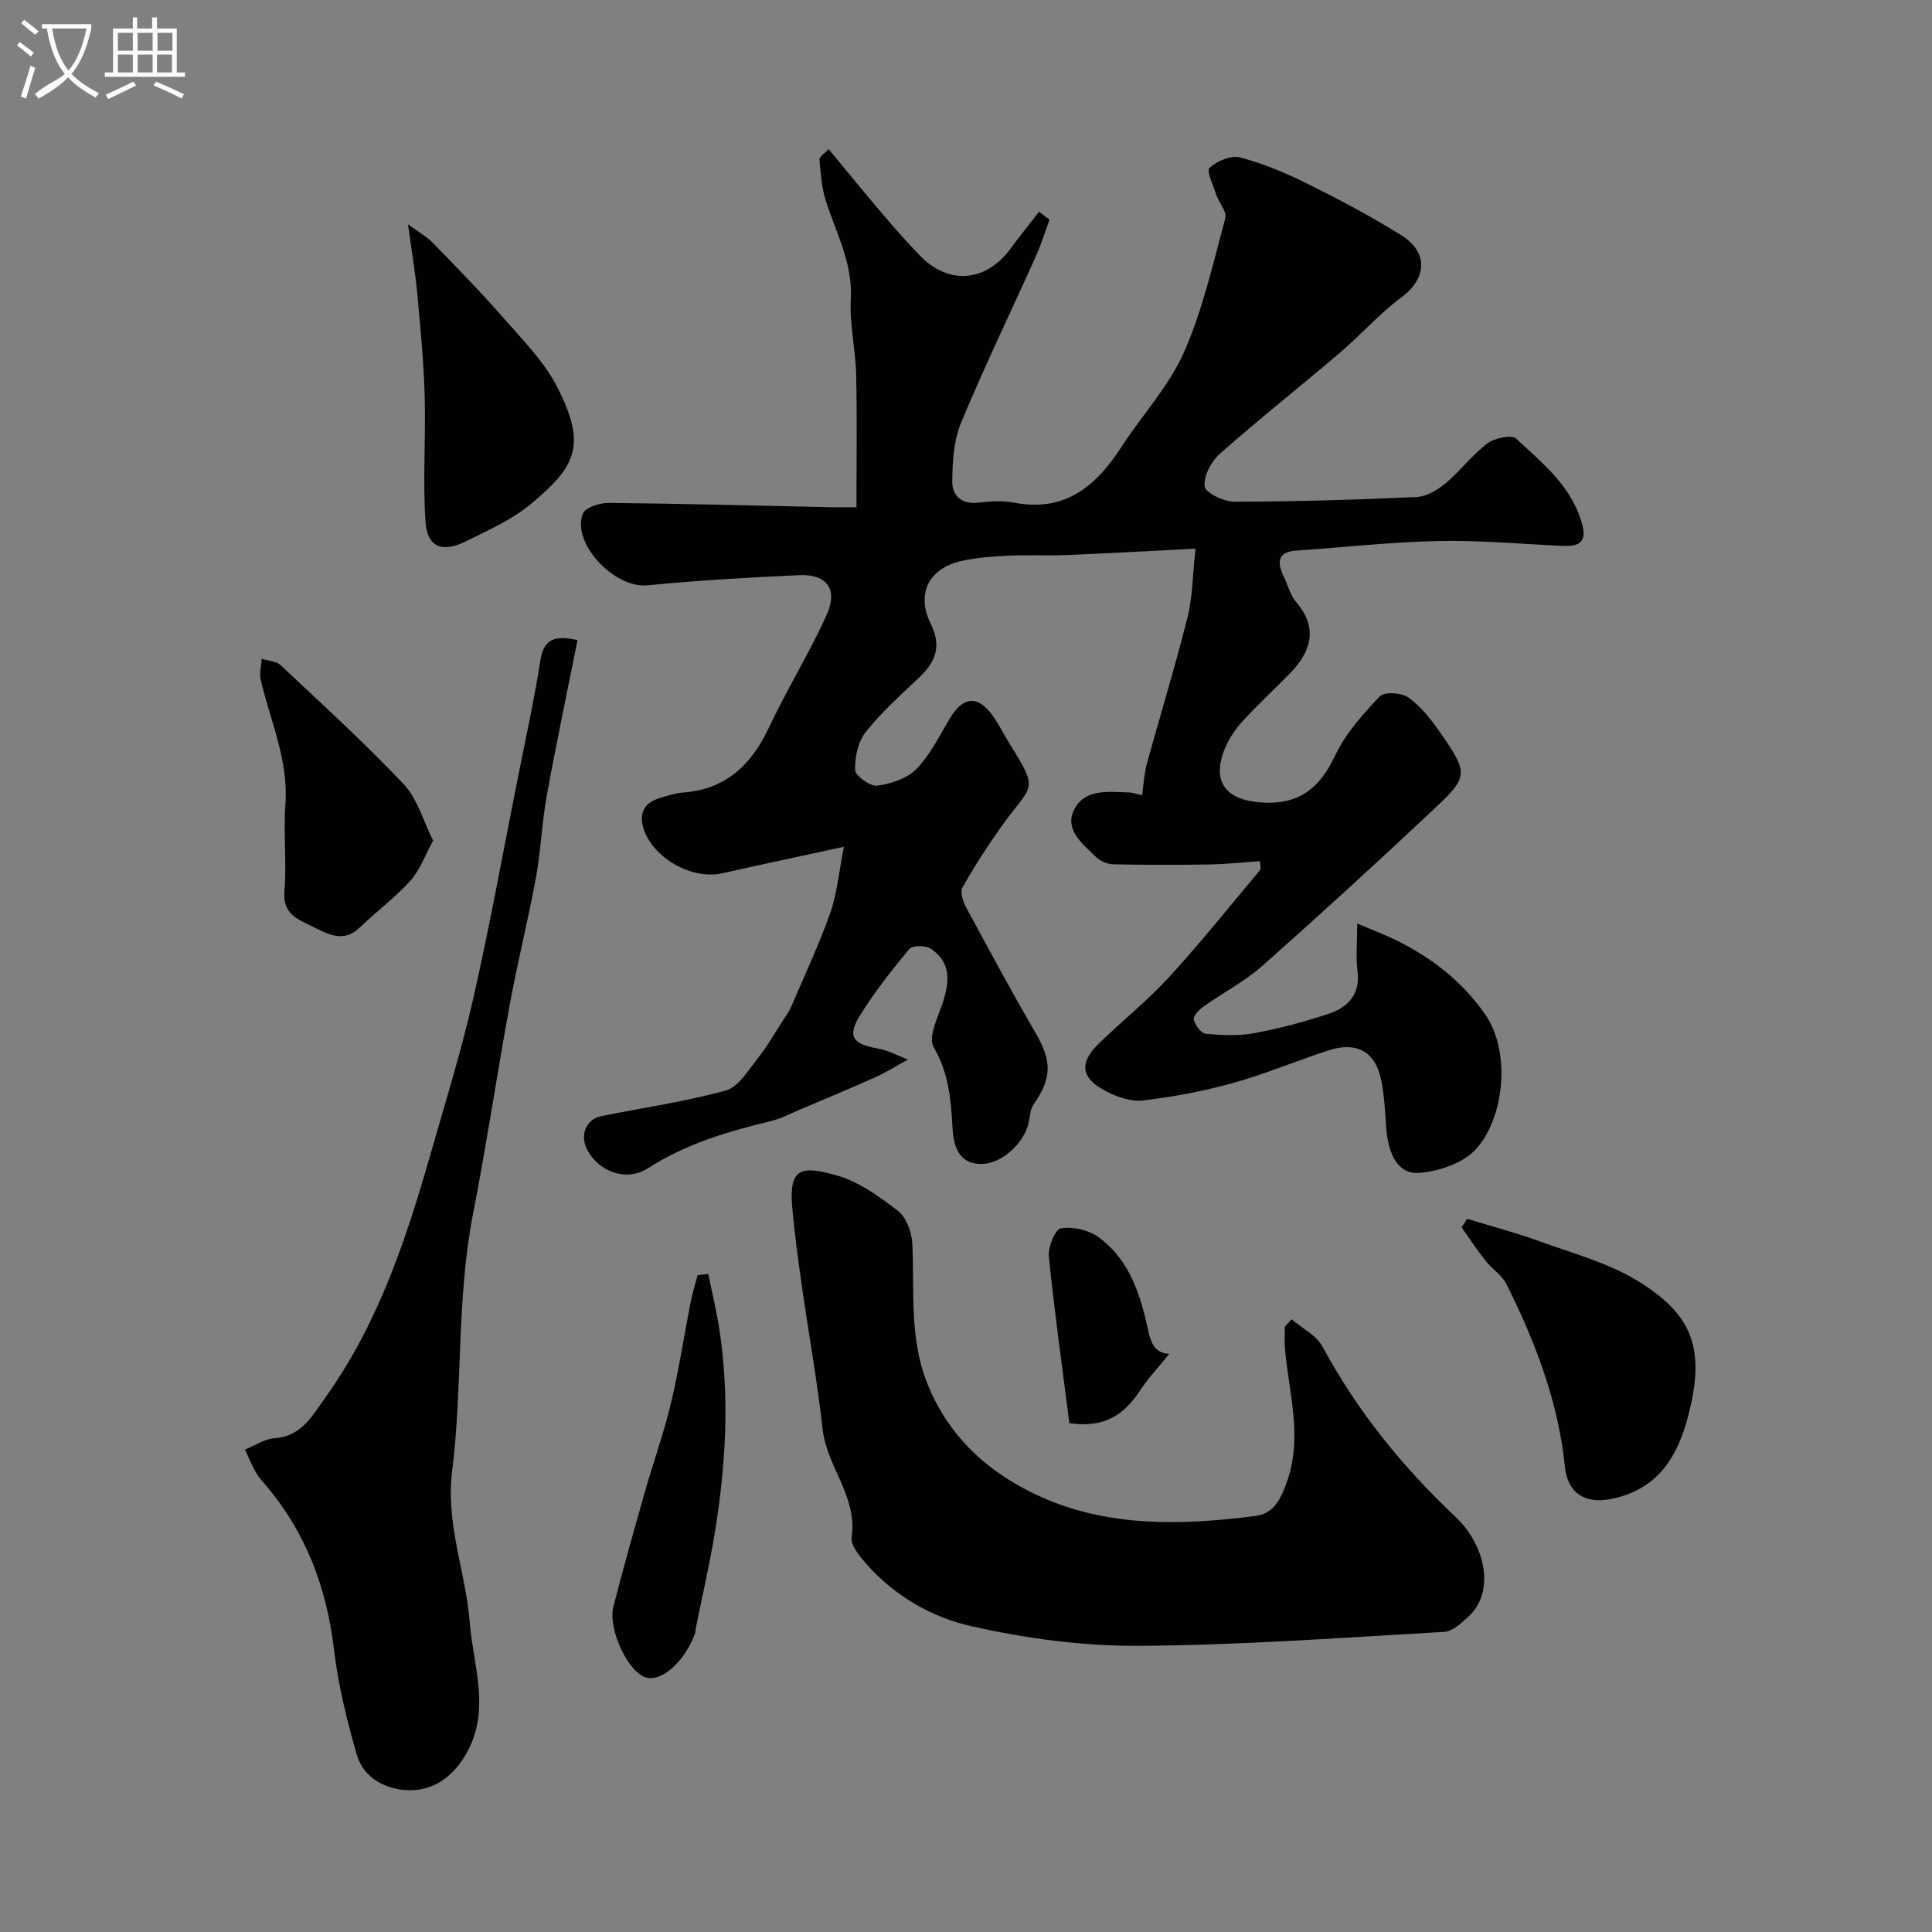
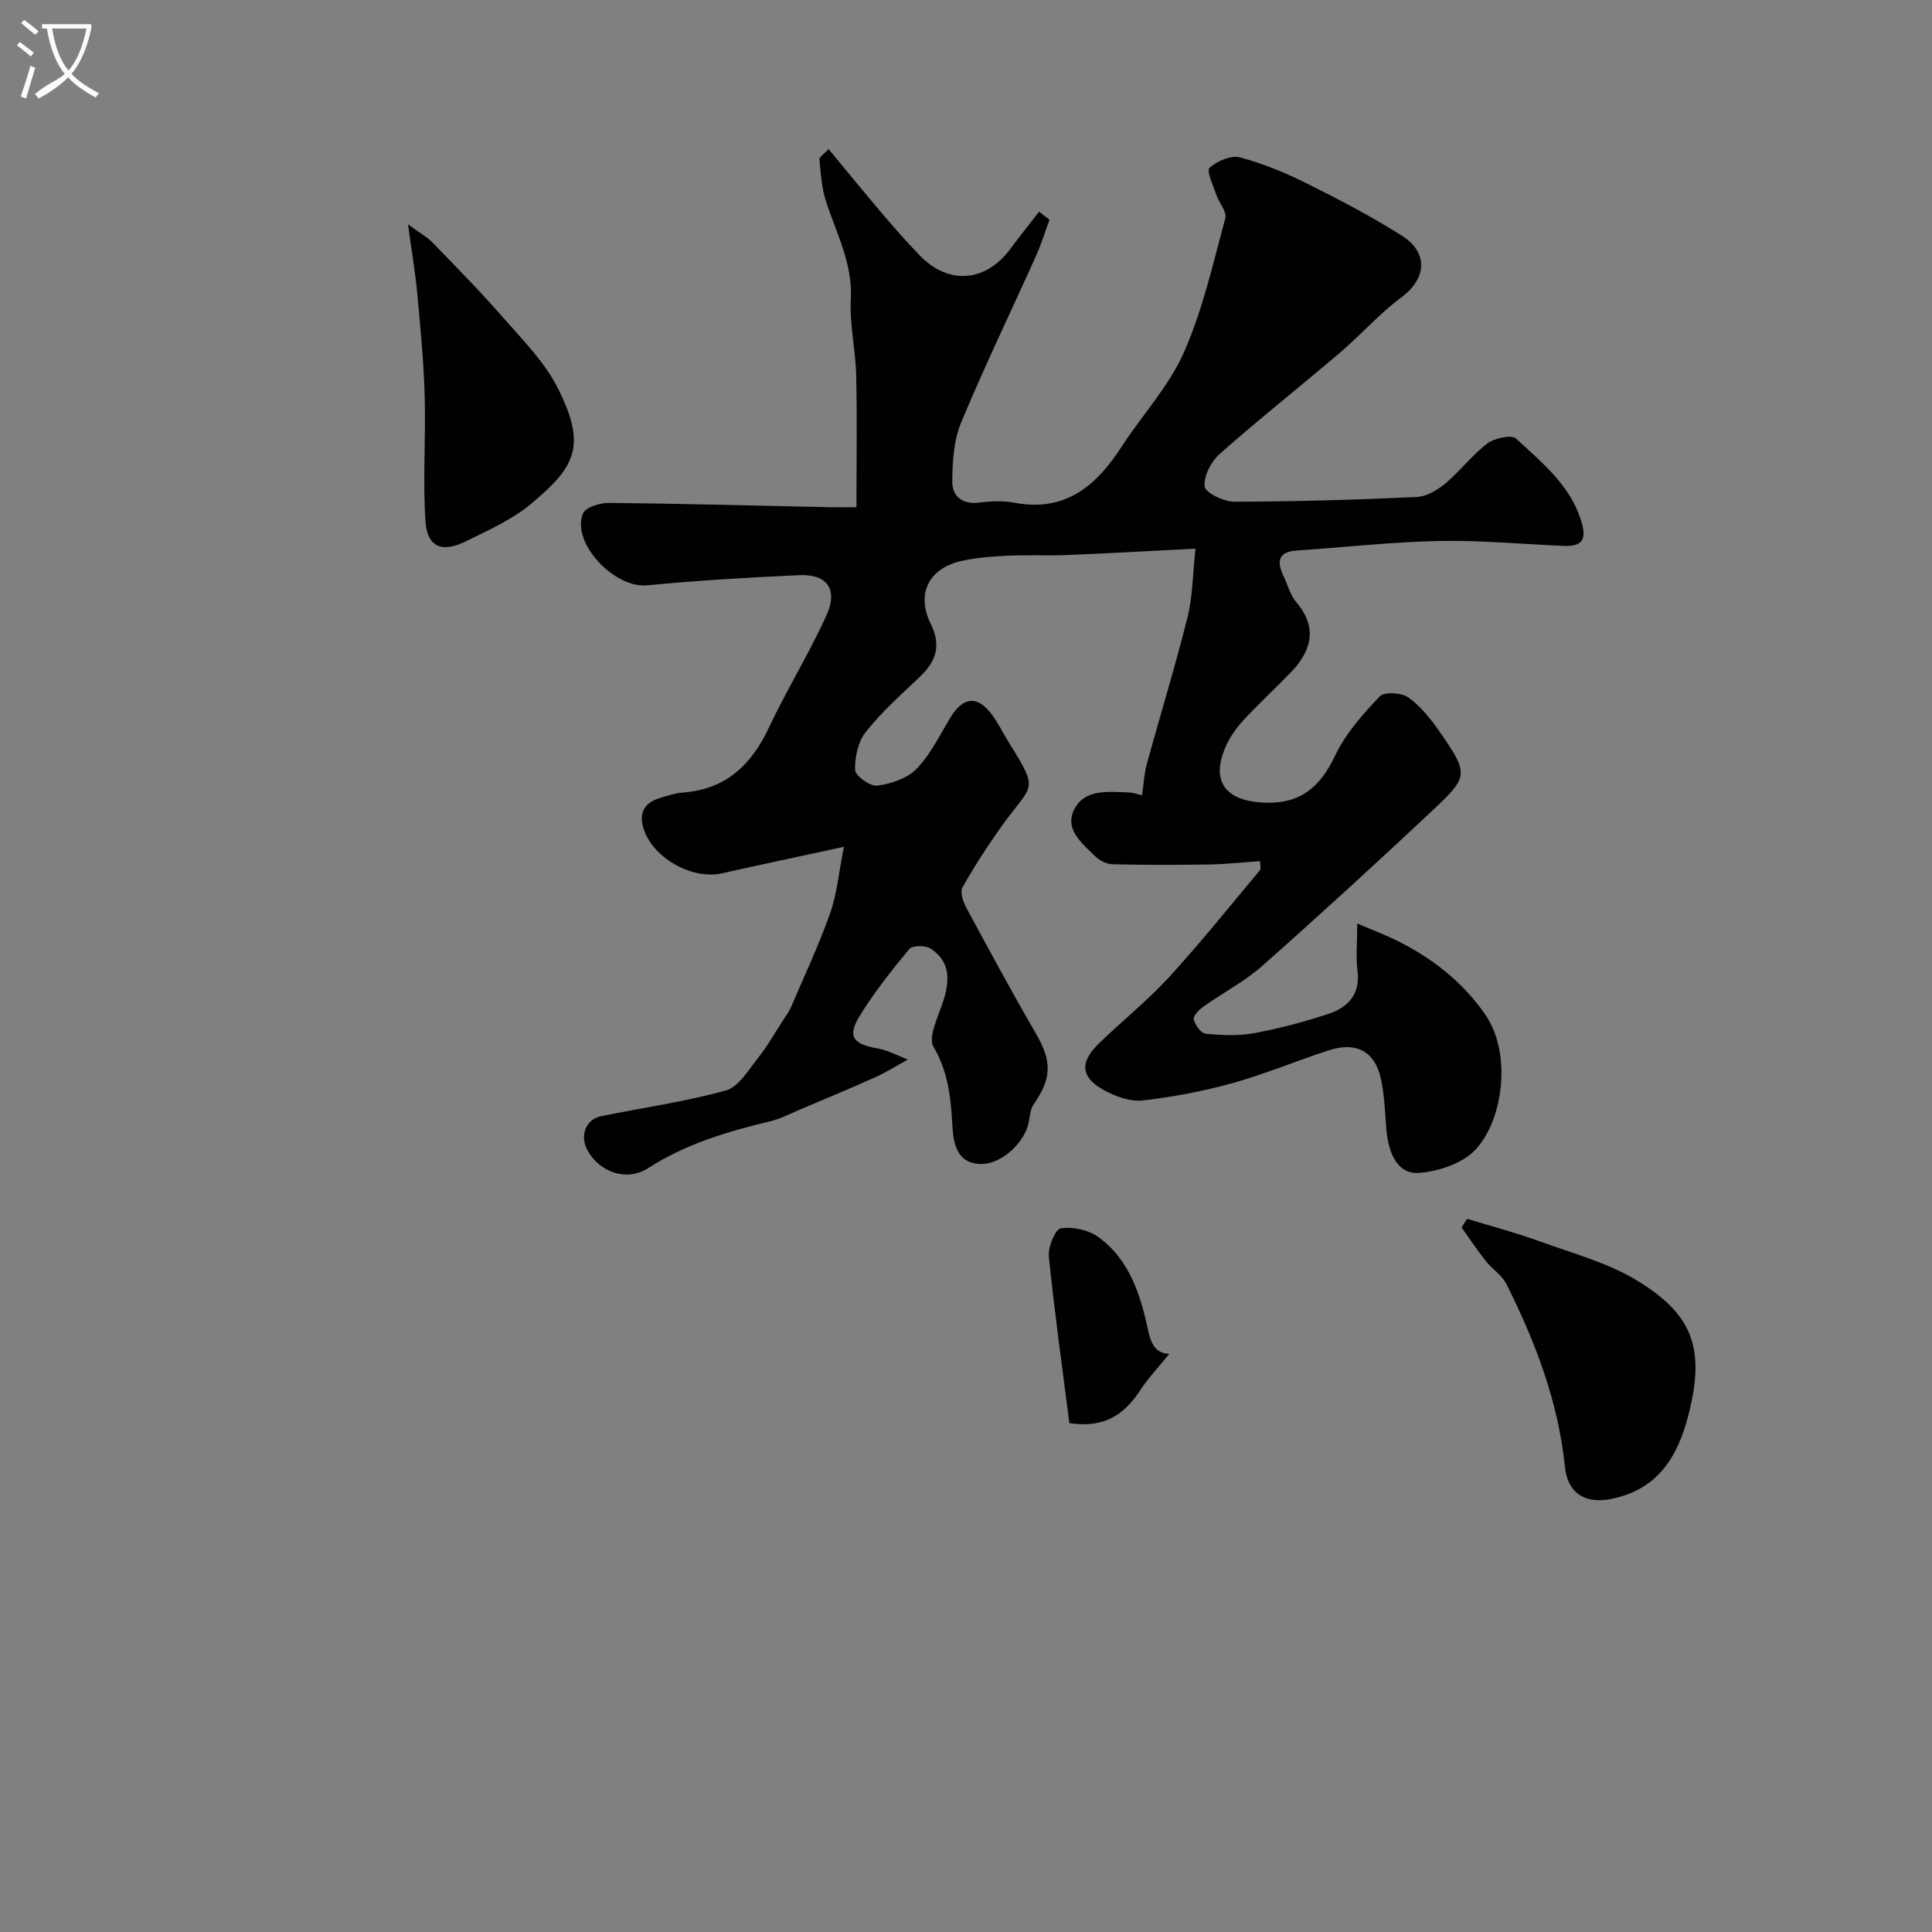
<svg xmlns="http://www.w3.org/2000/svg" enable-background="new 0 0 400 400" viewBox="0 0 400 400">
  <rect x="0" y="0" width="400" height="400" fill="#808080" stroke="none" />
  <path d="m6.4 11.7c-1-.8-1.9-1.6-2.9-2.3l.6-.7c.9.7 1.9 1.4 2.9 2.2zm-2.1 8.3c.7-2.1 1.4-4.2 2-6.4.2.1.6.3 1 .4-.7 2.3-1.3 4.4-1.9 6.4zm3-12.8c-1.1-.9-2.1-1.7-2.9-2.4l.6-.7c1 .8 2 1.5 3 2.4zm1.4-1.3v-.9h10.2v.9c-.9 4.2-2.3 7.3-4.1 9.4 1.3 1.4 3.2 2.7 5.7 4-.2.2-.4.5-.7.9-2.5-1.4-4.4-2.7-5.7-4.2-1.4 1.5-3.5 3-6.1 4.4 0 0 0 0-.1-.1-.3-.4-.5-.7-.7-.8 2.7-2.3 4.7-2.8 6.2-4.2-1.8-2.2-3-5.3-3.7-9.4zm9.2 0h-7.1c.6 3.8 1.7 6.7 3.4 8.7 1.7-2 2.9-4.8 3.7-8.7z" fill="#fbfcfa" />
-   <path d="m31.6 3.6h.9v2.3h4.1v9.1h1.7v.9h-16.6v-.9h1.7v-9.1h4.1v-2.3h.9v2.3h3.1v-2.3zm-4 13.3.6.8c-1.9.9-3.8 1.9-5.8 2.8-.2-.3-.3-.6-.5-.9 2-.9 3.9-1.8 5.7-2.7zm-3.2-10.1v3.7h3.1v-3.7zm0 4.5v3.7h3.1v-3.7zm4.1-4.5v3.7h3.1v-3.7zm0 4.5v3.7h3.1v-3.7zm9.1 9.1c-2.1-1.1-4.1-2-5.8-2.7l.5-.8c2.2.9 4.1 1.8 5.8 2.6zm-1.9-13.6h-3.1v3.7h3.1zm-3.2 4.5v3.7h3.1v-3.7z" fill="#fbfcfa" />
  <g fill="#010100">
    <path d="m281 191.2c3.3 1.42 5.93 2.4 8.43 3.65 7.13 3.57 13.24 8.34 17.92 14.96 6.39 9.04 3.34 24.81-3.47 29.61-2.76 1.95-6.5 3.1-9.9 3.41-4.26.39-6.54-3.3-6.99-9.47-.24-3.26-.37-6.56-1.03-9.75-1.2-5.87-5.04-8.03-10.87-6.15-6.63 2.15-13.09 4.89-19.8 6.76-6.1 1.69-12.39 2.89-18.67 3.62-2.53.29-5.52-.78-7.87-2.03-5.05-2.71-5.32-5.83-1.15-9.86 4.76-4.6 9.97-8.77 14.43-13.63 6.54-7.14 12.6-14.72 18.83-22.16.24-.29.03-.96.03-1.87-3.55.24-7.03.63-10.52.69-6.66.11-13.33.11-19.99-.04-1.21-.03-2.67-.73-3.55-1.59-2.81-2.74-6.7-5.76-4.27-10.05 2.28-4.04 7.13-3.35 11.25-3.23.73.02 1.46.31 2.64.58.34-2.32.43-4.43.97-6.41 2.78-10.16 5.89-20.24 8.45-30.46 1.06-4.22 1.05-8.71 1.64-14.18-9.4.47-17.92.96-26.45 1.31-4.16.17-8.34-.06-12.49.15-3.26.16-6.58.39-9.75 1.14-6.56 1.56-9.16 6.79-6.13 12.93 2.24 4.55 1.13 7.77-2.22 10.97-3.86 3.68-7.89 7.25-11.19 11.4-1.61 2.02-2.32 5.26-2.24 7.91.04 1.21 3.13 3.45 4.58 3.25 2.86-.39 6.22-1.48 8.14-3.47 2.89-2.99 4.79-6.95 6.98-10.58 2.66-4.41 5.68-4.7 8.69-.57 1.34 1.84 2.34 3.92 3.55 5.86 6.46 10.36 4.65 8.23-1.98 17.68-2.76 3.93-5.4 7.97-7.73 12.17-.53.96.11 2.92.76 4.12 4.71 8.73 9.42 17.47 14.41 26.05 3.34 5.74 3.38 9.25-.43 14.72-.68.98-.77 2.41-1.01 3.66-.8 4.16-5.43 8.55-9.56 8.68-5.32.17-6.06-4.3-6.25-7.77-.32-5.81-.82-11.17-3.91-16.47-1.15-1.97.85-6 1.84-8.95 1.48-4.4 1.92-8.51-2.44-11.39-1.06-.7-3.76-.69-4.41.08-3.65 4.38-7.21 8.9-10.21 13.74-2.71 4.36-1.51 5.95 3.69 6.86 2.14.37 4.14 1.5 6.21 2.29-2.22 1.22-4.37 2.59-6.67 3.63-5.13 2.31-10.33 4.46-15.52 6.66-2.06.87-4.08 1.95-6.23 2.47-8.88 2.13-17.51 4.68-25.35 9.72-4.5 2.89-10.15.79-12.59-3.75-1.61-2.99-.31-6.37 2.86-7.01 8.62-1.75 17.37-2.98 25.82-5.32 2.63-.73 4.65-4.18 6.61-6.66 2.03-2.56 3.65-5.44 5.44-8.19.53-.81 1.11-1.61 1.48-2.49 2.75-6.44 5.74-12.79 8.07-19.38 1.42-4.02 1.78-8.4 2.84-13.73-9.37 2.04-17.31 3.71-25.23 5.49-6.12 1.38-14.16-3.05-16.19-9.09-1.09-3.23-.03-5.5 3.31-6.5 1.56-.46 3.14-1.01 4.74-1.13 8.81-.64 14.13-5.59 17.78-13.32 3.75-7.95 8.4-15.47 12.02-23.47 2.39-5.3.05-8.47-5.63-8.22-10.53.47-21.07 1.1-31.57 2.11-6.73.65-15.71-8.77-13.26-14.86.52-1.29 3.53-2.23 5.38-2.21 15.26.15 30.53.57 45.79.89 1.82.04 3.63.01 5.46.01 0-9.31.15-18.35-.06-27.39-.12-5.25-1.39-10.53-1.11-15.74.4-7.44-3.03-13.62-5.16-20.28-.87-2.72-1.07-5.68-1.33-8.56-.05-.56 1.02-1.23 1.89-2.19 3.67 4.43 7.15 8.72 10.73 12.92 2.67 3.14 5.38 6.26 8.25 9.21 5.91 6.06 13.59 5.39 18.64-1.45 1.93-2.61 3.97-5.14 5.96-7.71.72.55 1.44 1.1 2.16 1.66-.92 2.48-1.69 5.03-2.77 7.44-5.19 11.55-10.71 22.95-15.56 34.64-1.53 3.7-1.77 8.11-1.8 12.2-.02 2.83 1.95 4.7 5.38 4.3 2.47-.29 5.07-.45 7.48.01 10.52 2 16.93-3.46 22.17-11.56 4.25-6.57 9.81-12.51 12.92-19.55 3.9-8.81 6.03-18.42 8.58-27.78.37-1.34-1.3-3.19-1.86-4.85-.64-1.9-2.09-4.97-1.42-5.58 1.56-1.41 4.45-2.67 6.33-2.17 4.78 1.26 9.44 3.21 13.88 5.42 6.66 3.31 13.28 6.78 19.56 10.74 5.67 3.57 5.15 8.96-.01 12.79-4.56 3.38-8.37 7.75-12.71 11.45-8.25 7.03-16.76 13.76-24.88 20.94-1.79 1.58-3.39 4.6-3.18 6.77.13 1.3 3.95 3.17 6.12 3.17 12.6-.02 25.2-.39 37.79-.97 2.05-.09 4.31-1.45 5.97-2.83 3.05-2.56 5.5-5.87 8.66-8.26 1.49-1.12 5.03-1.87 5.96-1 5.23 4.89 10.99 9.41 13.38 16.75 1.33 4.08.49 5.66-3.75 5.46-8.6-.39-17.2-1.19-25.79-1.01-9.76.2-19.49 1.32-29.24 1.97-4.08.27-4.13 2.43-2.71 5.4.85 1.77 1.34 3.84 2.57 5.27 4.83 5.63 2.77 10.57-1.22 14.68-3.25 3.35-6.69 6.51-9.84 9.95-1.52 1.66-2.86 3.64-3.71 5.71-2.78 6.75.13 10.55 7.22 11.13 7.94.65 12.35-2.76 15.63-9.72 2.15-4.55 5.73-8.54 9.24-12.24.95-.99 4.56-.75 5.96.27 2.59 1.89 4.72 4.6 6.58 7.29 5.8 8.4 5.85 9.06-1.36 15.82-11.7 10.99-23.55 21.84-35.57 32.48-3.63 3.21-8.06 5.5-12.04 8.32-.93.66-2.24 1.95-2.09 2.69.24 1.16 1.49 2.9 2.45 2.99 3.31.32 6.77.49 10.01-.11 5.25-.97 10.46-2.35 15.53-4.04 4.08-1.36 6.55-4.16 5.89-9.03-.35-2.76-.04-5.61-.04-9.64z" />
-     <path d="m267.41 273.14c2.18 1.87 5.14 3.31 6.41 5.67 7.18 13.34 16.5 24.84 27.51 35.22 6.37 6.01 8.2 15.63 2.71 20.65-1.46 1.34-3.28 3.08-5.02 3.18-21.09 1.2-42.18 2.77-63.29 2.89-11.54.07-23.29-1.51-34.57-4.05-8.24-1.85-16-6.28-21.84-12.97-1.36-1.56-3.25-3.8-3-5.45 1.26-8.44-5.15-14.61-6.01-22.41-1.09-9.9-2.89-19.73-4.29-29.6-.76-5.35-1.5-10.71-1.98-16.09-.75-8.32 1.63-8.97 9.27-6.8 4.55 1.3 8.78 4.36 12.61 7.33 1.72 1.34 2.84 4.37 2.96 6.69.49 9.66-.67 19.39 3.02 28.81 4.43 11.31 12.86 18.8 23.3 23.56 14.15 6.46 29.41 6.04 44.55 4.12 3.69-.47 5.12-2.85 6.53-6.62 3.59-9.65.53-18.8-.25-28.15-.12-1.48-.02-2.98-.02-4.46.46-.5.93-1.01 1.4-1.52z" />
-     <path d="m119.57 132.52c-2.17 10.87-4.42 21.5-6.36 32.18-1.02 5.63-1.23 11.42-2.26 17.05-1.61 8.78-3.8 17.46-5.41 26.24-2.65 14.43-4.8 28.96-7.61 43.36-3.43 17.6-2.12 35.55-4.31 53.14-1.39 11.18 2.81 20.92 3.63 31.37.71 9.09 4.52 18.35-.87 27.48-2.72 4.6-6.64 7.31-11.38 7.31s-9.67-2.26-11.15-7.41c-2.06-7.14-3.84-14.47-4.72-21.84-1.51-12.67-5.75-23.99-13.99-33.77-.74-.88-1.55-1.72-2.12-2.7-.8-1.38-1.4-2.87-2.31-4.81 2.19-.89 4.08-2.21 6.04-2.34 5.58-.36 7.74-4.43 10.51-8.29 10.84-15.11 16.66-32.36 21.7-49.95 3.09-10.79 6.44-21.52 8.94-32.45 3.4-14.89 6.11-29.94 9.09-44.93 1.68-8.45 3.54-16.87 4.88-25.37.71-4.58 3.01-5.29 7.7-4.27z" />
    <path d="m303.75 252.34c5.06 1.55 10.19 2.9 15.16 4.71 6.87 2.5 14.17 4.44 20.29 8.23 11.06 6.85 13.96 13.7 10.38 27.65-2.25 8.78-6.42 15.61-16.27 17.46-5.23.98-8.77-1.33-9.31-6.7-1.37-13.46-6.12-25.88-12.12-37.85-.93-1.85-2.97-3.11-4.3-4.8-1.76-2.23-3.33-4.61-4.98-6.92.39-.6.77-1.19 1.15-1.78z" />
    <path d="m84.47 46.44c2.44 1.8 4 2.64 5.17 3.86 4.99 5.15 10.02 10.28 14.73 15.68 3.97 4.54 8.4 9 11.07 14.28 6.12 12.11 3.69 16.39-5.52 24.08-3.93 3.28-8.86 5.46-13.52 7.76-4.87 2.4-7.93 1.18-8.3-4.07-.6-8.62.08-17.32-.17-25.98-.2-7.07-.88-14.13-1.53-21.18-.4-4.37-1.15-8.72-1.93-14.43z" />
-     <path d="m89.67 174.02c-1.66 3.04-2.7 6.09-4.67 8.28-3.18 3.53-7.07 6.41-10.51 9.73-3.43 3.31-6.72 1.3-9.83-.22-2.93-1.43-6.19-2.56-5.78-7.28.51-5.96-.23-12.03.21-18.01.67-9.14-3.13-17.25-5.11-25.79-.31-1.35.12-2.88.2-4.32 1.31.41 2.98.43 3.88 1.28 8.62 8.09 17.38 16.07 25.5 24.65 2.86 3.03 4.06 7.63 6.11 11.68z" />
-     <path d="m146.64 263.75c.79 3.9 1.73 7.77 2.33 11.69 2.11 13.98 1.3 27.93-.96 41.8-1.1 6.72-2.65 13.37-3.99 20.06-.06.32-.03.68-.15.98-2.14 5.73-6.85 9.94-10.08 9.04-3.72-1.03-8-10.02-6.78-14.75 2.02-7.83 4.21-15.62 6.42-23.4 1.78-6.23 3.97-12.35 5.48-18.64 1.66-6.94 2.72-14.03 4.1-21.04.37-1.85.95-3.66 1.43-5.49.74-.09 1.47-.17 2.2-.25z" />
    <path d="m242.1 280.3c-2.13 2.63-4.3 4.92-6.01 7.51-3.23 4.89-7.22 7.96-14.69 6.83-1.44-11.3-3.07-22.87-4.25-34.5-.2-1.95 1.32-5.64 2.48-5.83 2.46-.39 5.69.32 7.73 1.78 6.51 4.66 8.81 12.12 10.36 19.4.76 3.56 2.07 4.71 4.38 4.81z" />
  </g>
</svg>